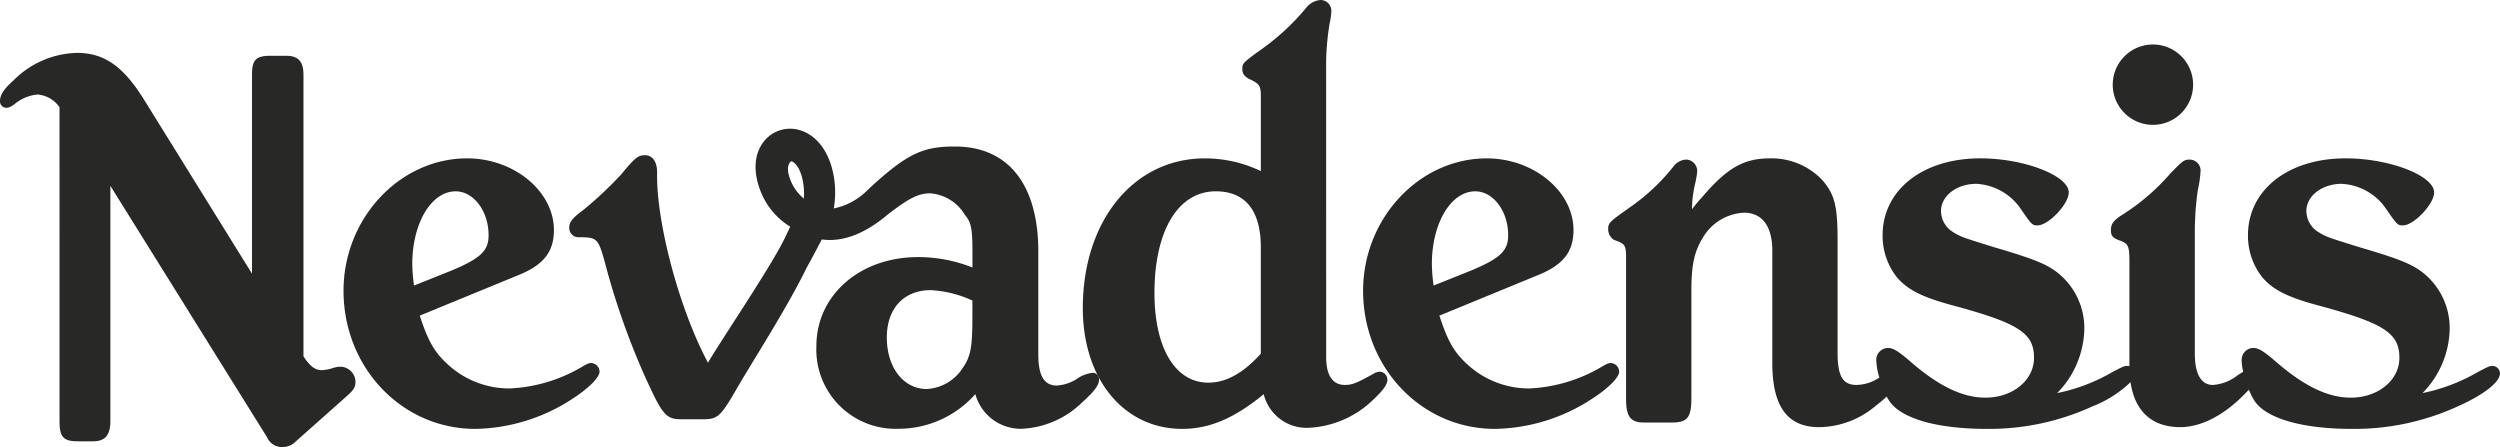
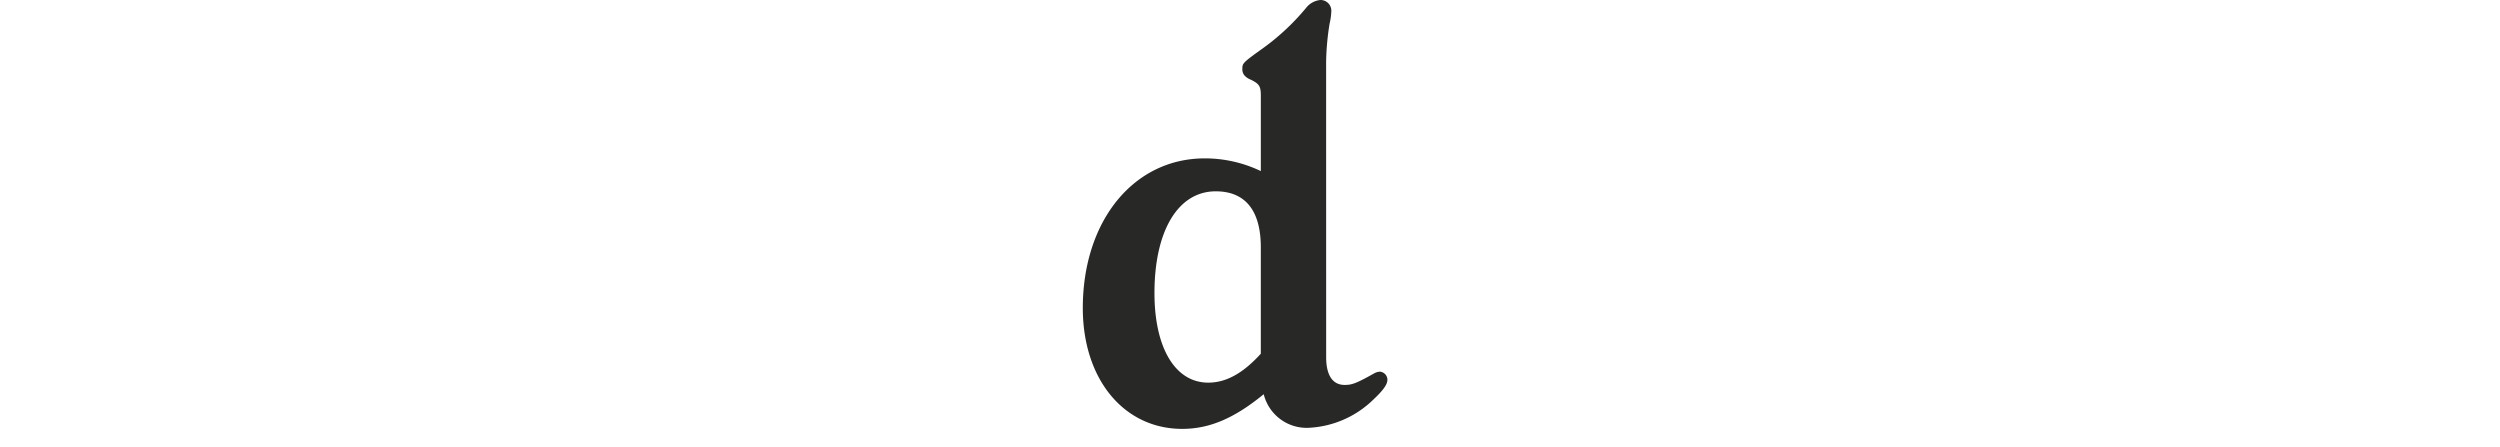
<svg xmlns="http://www.w3.org/2000/svg" width="260" height="46.498" viewBox="0 0 260 46.498">
  <defs>
    <clipPath id="clip-path">
      <rect id="Rectángulo_2" data-name="Rectángulo 2" width="260" height="46.498" fill="#282827" />
    </clipPath>
  </defs>
  <g id="Grupo_90" data-name="Grupo 90" transform="translate(-140 -44)">
    <g id="Grupo_2" data-name="Grupo 2" transform="translate(140 44)">
      <g id="Grupo_1" data-name="Grupo 1" transform="translate(0 0)" clip-path="url(#clip-path)">
-         <path id="Trazado_1" data-name="Trazado 1" d="M6.192,44.88c0,1.623.421,2.044,1.924,2.044H9.678c1.263,0,1.8-.661,1.8-2.1V20.355L27.772,46.5a1.693,1.693,0,0,0,1.623,1.022,1.922,1.922,0,0,0,1.384-.6l5.41-4.809c.6-.541.781-.842.781-1.384a1.6,1.6,0,0,0-1.623-1.563,2.584,2.584,0,0,0-.661.12,5.089,5.089,0,0,1-1.2.241c-.722,0-1.263-.42-1.925-1.443V8.813c0-1.384-.54-1.984-1.8-1.984H28.133c-1.5,0-1.924.421-1.924,1.924V29.491l-11.3-18.213C12.8,7.912,10.821,6.528,8,6.528A9.6,9.6,0,0,0,1.383,9.414C.421,10.256,0,10.916,0,11.518a.677.677,0,0,0,.6.721c.3,0,.482-.06.963-.421a4.29,4.29,0,0,1,2.343-.961,3.079,3.079,0,0,1,2.284,1.323Z" transform="translate(0 -1.028)" fill="#282827" fill-rule="evenodd" />
-         <path id="Trazado_2" data-name="Trazado 2" d="M60.431,31.751C63.2,30.668,64.28,29.285,64.28,27c0-4.028-4.148-7.455-9.019-7.455C48.229,19.547,42.4,25.8,42.4,33.313,42.4,41.308,48.47,47.68,56.1,47.68a18.929,18.929,0,0,0,10.1-3.126c1.684-1.082,2.825-2.224,2.825-2.824a.917.917,0,0,0-.843-.9c-.24,0-.42.059-1.022.421a16.234,16.234,0,0,1-7.453,2.223,9.446,9.446,0,0,1-6.492-2.524c-1.383-1.261-2.043-2.465-2.886-5.049Zm-10.7,1.021a18.005,18.005,0,0,1-.181-2.225c0-4.268,1.985-7.573,4.509-7.573,1.864,0,3.427,2.043,3.427,4.568,0,1.624-.841,2.406-3.847,3.667Z" transform="translate(-6.673 -3.076)" fill="#282827" fill-rule="evenodd" />
        <path id="Trazado_3" data-name="Trazado 3" d="M158.949,6.433a27.027,27.027,0,0,1,.36-3.968,6.835,6.835,0,0,0,.18-1.262A1.121,1.121,0,0,0,158.348,0a2.161,2.161,0,0,0-1.5.842,24.164,24.164,0,0,1-4.268,4.028c-2.345,1.684-2.345,1.684-2.345,2.345q0,.72.9,1.081c.843.421,1.023.661,1.023,1.624v7.874a13.454,13.454,0,0,0-5.831-1.323c-7.393,0-12.683,6.492-12.683,15.569,0,7.394,4.268,12.563,10.339,12.563,2.885,0,5.469-1.142,8.476-3.606a4.6,4.6,0,0,0,4.809,3.487,10.333,10.333,0,0,0,6.612-2.946c1.022-.961,1.443-1.563,1.443-2.044a.85.85,0,0,0-.781-.841,1.349,1.349,0,0,0-.6.179c-1.925,1.083-2.345,1.2-3.066,1.2-1.262,0-1.923-1.021-1.923-2.885Zm-6.793,30.356c-1.864,2.043-3.607,3.006-5.469,3.006-3.428,0-5.591-3.606-5.591-9.318,0-6.492,2.464-10.579,6.372-10.579,3.065,0,4.688,1.984,4.688,5.831Z" transform="translate(-21.032 0)" fill="#282827" fill-rule="evenodd" />
-         <path id="Trazado_4" data-name="Trazado 4" d="M186.272,31.751c2.766-1.083,3.848-2.466,3.848-4.749,0-4.028-4.147-7.455-9.018-7.455-7.033,0-12.863,6.252-12.863,13.766,0,7.995,6.071,14.367,13.705,14.367a18.934,18.934,0,0,0,10.1-3.126c1.683-1.082,2.825-2.224,2.825-2.824a.917.917,0,0,0-.843-.9c-.24,0-.42.059-1.022.421a16.237,16.237,0,0,1-7.453,2.223,9.45,9.45,0,0,1-6.492-2.524c-1.383-1.261-2.043-2.465-2.885-5.049Zm-10.7,1.021a18.008,18.008,0,0,1-.181-2.225c0-4.268,1.984-7.573,4.508-7.573,1.865,0,3.427,2.043,3.427,4.568,0,1.624-.841,2.406-3.847,3.667Z" transform="translate(-26.477 -3.076)" fill="#282827" fill-rule="evenodd" />
-         <path id="Trazado_5" data-name="Trazado 5" d="M259.5,25.33V37.653c0,2.1.662,3.246,1.864,3.246a4.6,4.6,0,0,0,2.524-.961c.276-.183.481-.314.643-.406a5.554,5.554,0,0,1-.161-1.157,1.236,1.236,0,0,1,1.2-1.322c.541,0,1.021.3,2.1,1.2,3.125,2.765,5.651,3.967,8.054,3.967,2.827,0,5.05-1.8,5.05-4.147,0-2.585-1.623-3.607-8.536-5.471-3.126-.841-4.629-1.622-5.711-2.886a6.927,6.927,0,0,1-1.5-4.388c0-4.688,4.148-7.995,10.16-7.995,4.568,0,9.2,1.8,9.2,3.547,0,1.2-2.1,3.426-3.247,3.426-.541,0-.6-.06-1.683-1.623a5.961,5.961,0,0,0-4.689-2.7c-2.043,0-3.667,1.261-3.667,2.824a2.6,2.6,0,0,0,1.2,2.164c.9.541.9.541,4.388,1.624,4.088,1.2,5.41,1.743,6.551,2.644a7.354,7.354,0,0,1,2.766,5.831,9.765,9.765,0,0,1-2.825,6.674,18.872,18.872,0,0,0,5.71-2.165c1.022-.54,1.262-.661,1.564-.661a.8.8,0,0,1,.78.781c0,.9-1.683,2.225-4.388,3.427a25.793,25.793,0,0,1-11,2.344c-5.169,0-8.955-1.082-10.159-2.945a7.159,7.159,0,0,1-.566-1.126l-.456.464c-2.163,2.225-4.567,3.426-6.672,3.426-2.952,0-4.743-1.651-5.182-4.682a11.9,11.9,0,0,1-3.954,2.519,25.8,25.8,0,0,1-11,2.344c-5.17,0-8.956-1.082-10.159-2.945-.081-.126-.161-.266-.241-.42a14.618,14.618,0,0,1-1.14.96,9.251,9.251,0,0,1-5.891,2.225c-3.306,0-4.869-2.164-4.869-6.672V26.954c0-2.525-1.022-3.968-2.946-3.968a5.256,5.256,0,0,0-4.269,2.584c-.9,1.443-1.2,2.886-1.2,5.47V42.222c0,2.1-.42,2.584-2.045,2.584h-2.884c-1.384,0-1.864-.6-1.864-2.4V27.795c0-1.443-.059-1.563-1.262-1.983a1.321,1.321,0,0,1-.6-1.083c0-.72.12-.781,2.4-2.4a21.13,21.13,0,0,0,4.388-4.147,1.75,1.75,0,0,1,1.323-.722,1.193,1.193,0,0,1,1.142,1.323A10.214,10.214,0,0,1,207.5,20.1a12.581,12.581,0,0,0-.3,2.524c.3-.361.6-.781.962-1.142,2.643-3.126,4.388-4.148,7.153-4.148a7.287,7.287,0,0,1,5.469,2.284c1.263,1.5,1.562,2.645,1.562,6.252V37.533c0,2.465.542,3.366,1.985,3.366a4.422,4.422,0,0,0,2.359-.77,7,7,0,0,1-.317-1.754,1.237,1.237,0,0,1,1.2-1.322c.541,0,1.021.3,2.1,1.2,3.124,2.765,5.65,3.967,8.054,3.967,2.826,0,5.049-1.8,5.049-4.147,0-2.585-1.622-3.607-8.537-5.471-3.125-.841-4.628-1.622-5.71-2.886a6.926,6.926,0,0,1-1.5-4.388c0-4.688,4.148-7.995,10.16-7.995,4.567,0,9.2,1.8,9.2,3.547,0,1.2-2.1,3.426-3.247,3.426-.541,0-.6-.06-1.683-1.623a5.964,5.964,0,0,0-4.688-2.7c-2.044,0-3.668,1.261-3.668,2.824a2.6,2.6,0,0,0,1.2,2.164c.9.541.9.541,4.388,1.624,4.087,1.2,5.41,1.743,6.551,2.644a7.356,7.356,0,0,1,2.766,5.831,9.764,9.764,0,0,1-2.825,6.674,18.863,18.863,0,0,0,5.71-2.165c1.022-.54,1.262-.661,1.564-.661a.767.767,0,0,1,.24.04V28.035c0-1.5-.12-1.8-.843-2.1-.9-.3-1.081-.541-1.081-1.142,0-.661.3-1.023,1.142-1.563a22.477,22.477,0,0,0,4.989-4.268c1.322-1.384,1.5-1.5,2.043-1.5A1.142,1.142,0,0,1,260.1,18.6a12.56,12.56,0,0,1-.3,2.1,31.749,31.749,0,0,0-.3,4.629M255.231,5.493a4.179,4.179,0,1,1-4.268,4.147,4.184,4.184,0,0,1,4.268-4.147" transform="translate(-31.238 -0.865)" fill="#282827" />
-         <path id="Trazado_6" data-name="Trazado 6" d="M93.346,21.423a4.726,4.726,0,0,0,1.315,1.732,6.786,6.786,0,0,0-.106-1.81c-.274-1.458-.883-1.991-1.2-2.077-.37.237-.543.922-.01,2.155M112.186,35.5V33.76a11.693,11.693,0,0,0-4.329-1.083c-2.825,0-4.57,1.924-4.57,4.929,0,3.125,1.744,5.351,4.149,5.351a4.727,4.727,0,0,0,3.728-2.164c.841-1.2,1.021-2.166,1.021-5.291m-27.5,4.721c1.5-2.546,6.449-9.829,7.948-12.871.243-.526.393-.79.6-1.282a7.493,7.493,0,0,1-2.964-3.414c-.949-2.2-.827-4.225.335-5.571a3.47,3.47,0,0,1,3.553-1.071c1.783.482,3.122,2.219,3.579,4.65a9.839,9.839,0,0,1,.035,3.516,6.862,6.862,0,0,0,3.475-1.877l.631-.592c3.689-3.327,5.3-3.974,8.488-3.974,5.769,0,8.676,4.24,8.676,10.912v10.7c0,2.225.6,3.247,1.924,3.247a4.386,4.386,0,0,0,2.044-.661,3.527,3.527,0,0,1,1.683-.661.648.648,0,0,1,.661.721c0,.6-.541,1.263-1.8,2.4a9.6,9.6,0,0,1-6.252,2.7,4.9,4.9,0,0,1-4.809-3.606,10.674,10.674,0,0,1-8.054,3.606,8.242,8.242,0,0,1-8.477-8.6c0-5.29,4.509-9.257,10.58-9.257a15.368,15.368,0,0,1,5.651,1.082v-1.5c0-2.524-.12-3.185-.781-3.967a4.615,4.615,0,0,0-3.6-2.247c-1.317,0-2.288.58-4.344,2.136-2.15,1.819-4.472,2.99-6.931,2.662-.169.259-.935,1.791-1.555,2.876-2.021,4.165-5.552,9.634-7.162,12.4-1.864,3.246-2.1,3.427-3.788,3.427H82.04c-1.743,0-2.043-.361-3.906-4.449a77.137,77.137,0,0,1-4.147-11.782c-.723-2.644-.843-2.7-2.766-2.7a.962.962,0,0,1-.961-1.021c0-.542.3-.962,1.443-1.8a39.394,39.394,0,0,0,3.968-3.727c1.442-1.743,1.743-1.984,2.465-1.984.781,0,1.262.661,1.262,1.8-.12,5.049,2.284,14.186,5.289,19.776" transform="translate(-11.057 -2.501)" fill="#282827" />
      </g>
    </g>
  </g>
</svg>